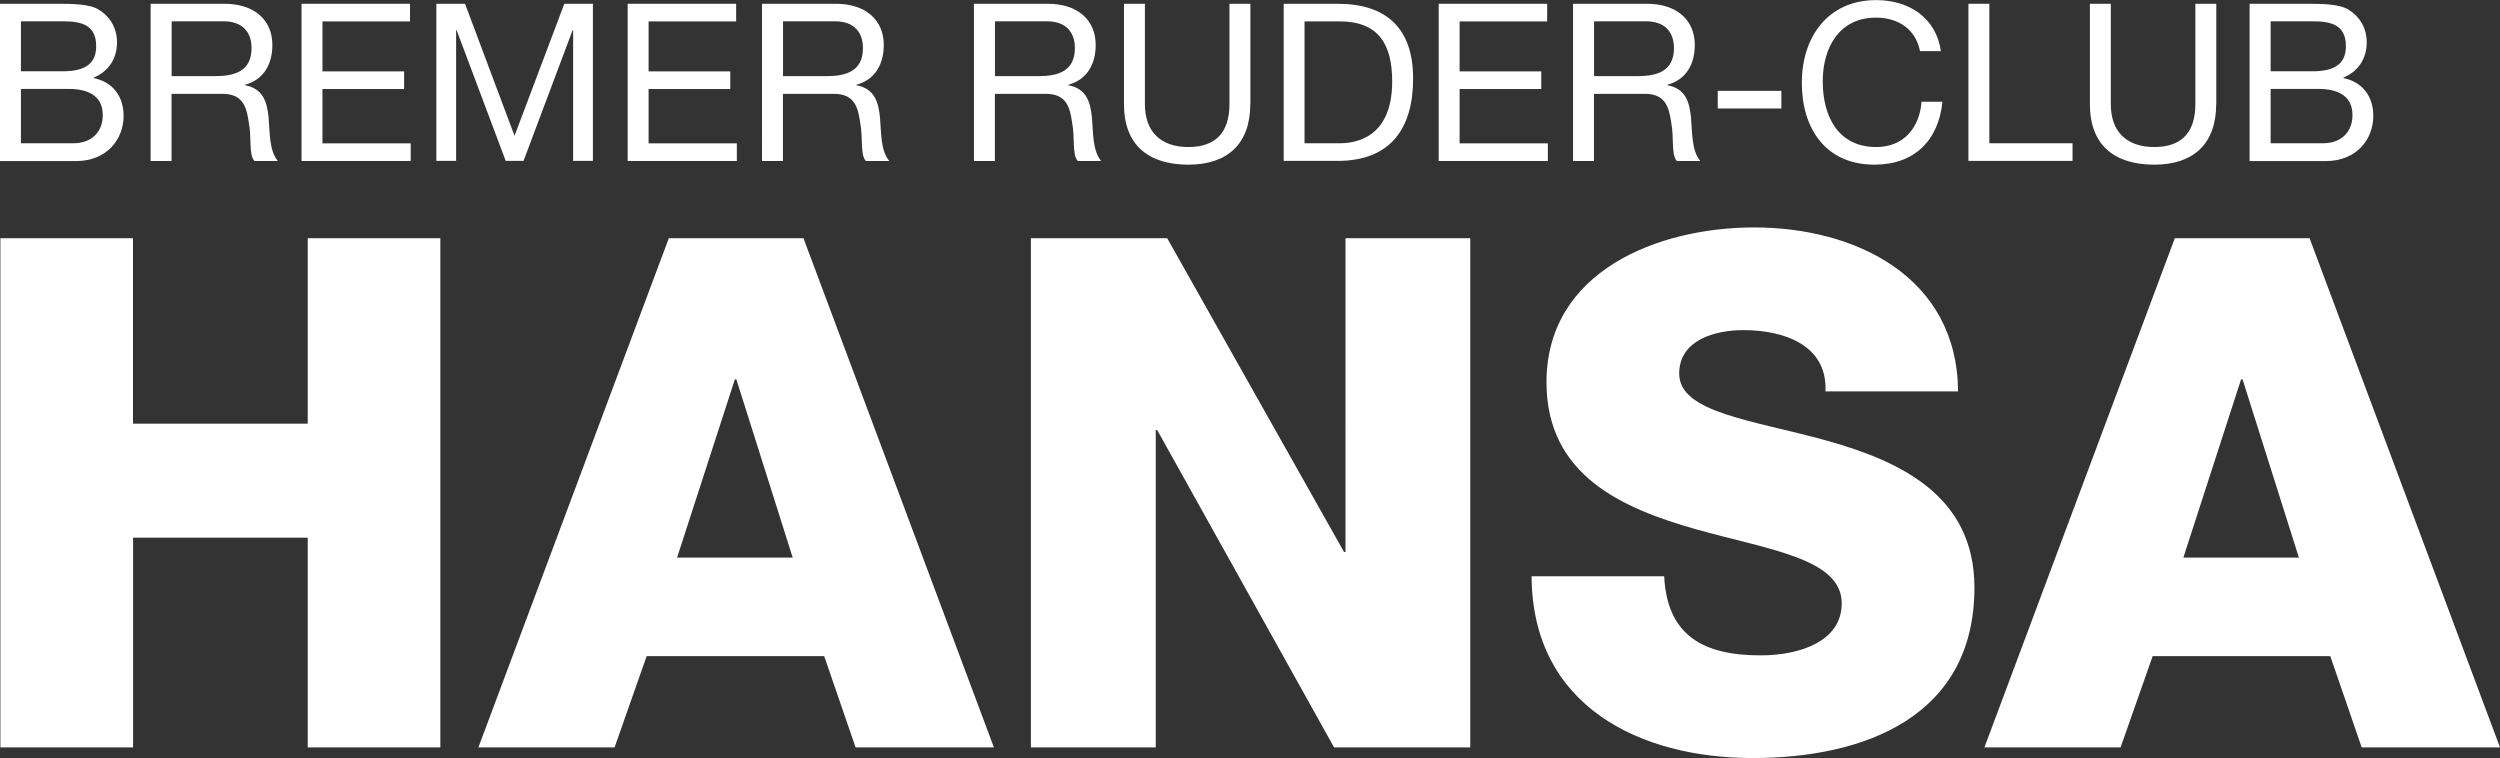
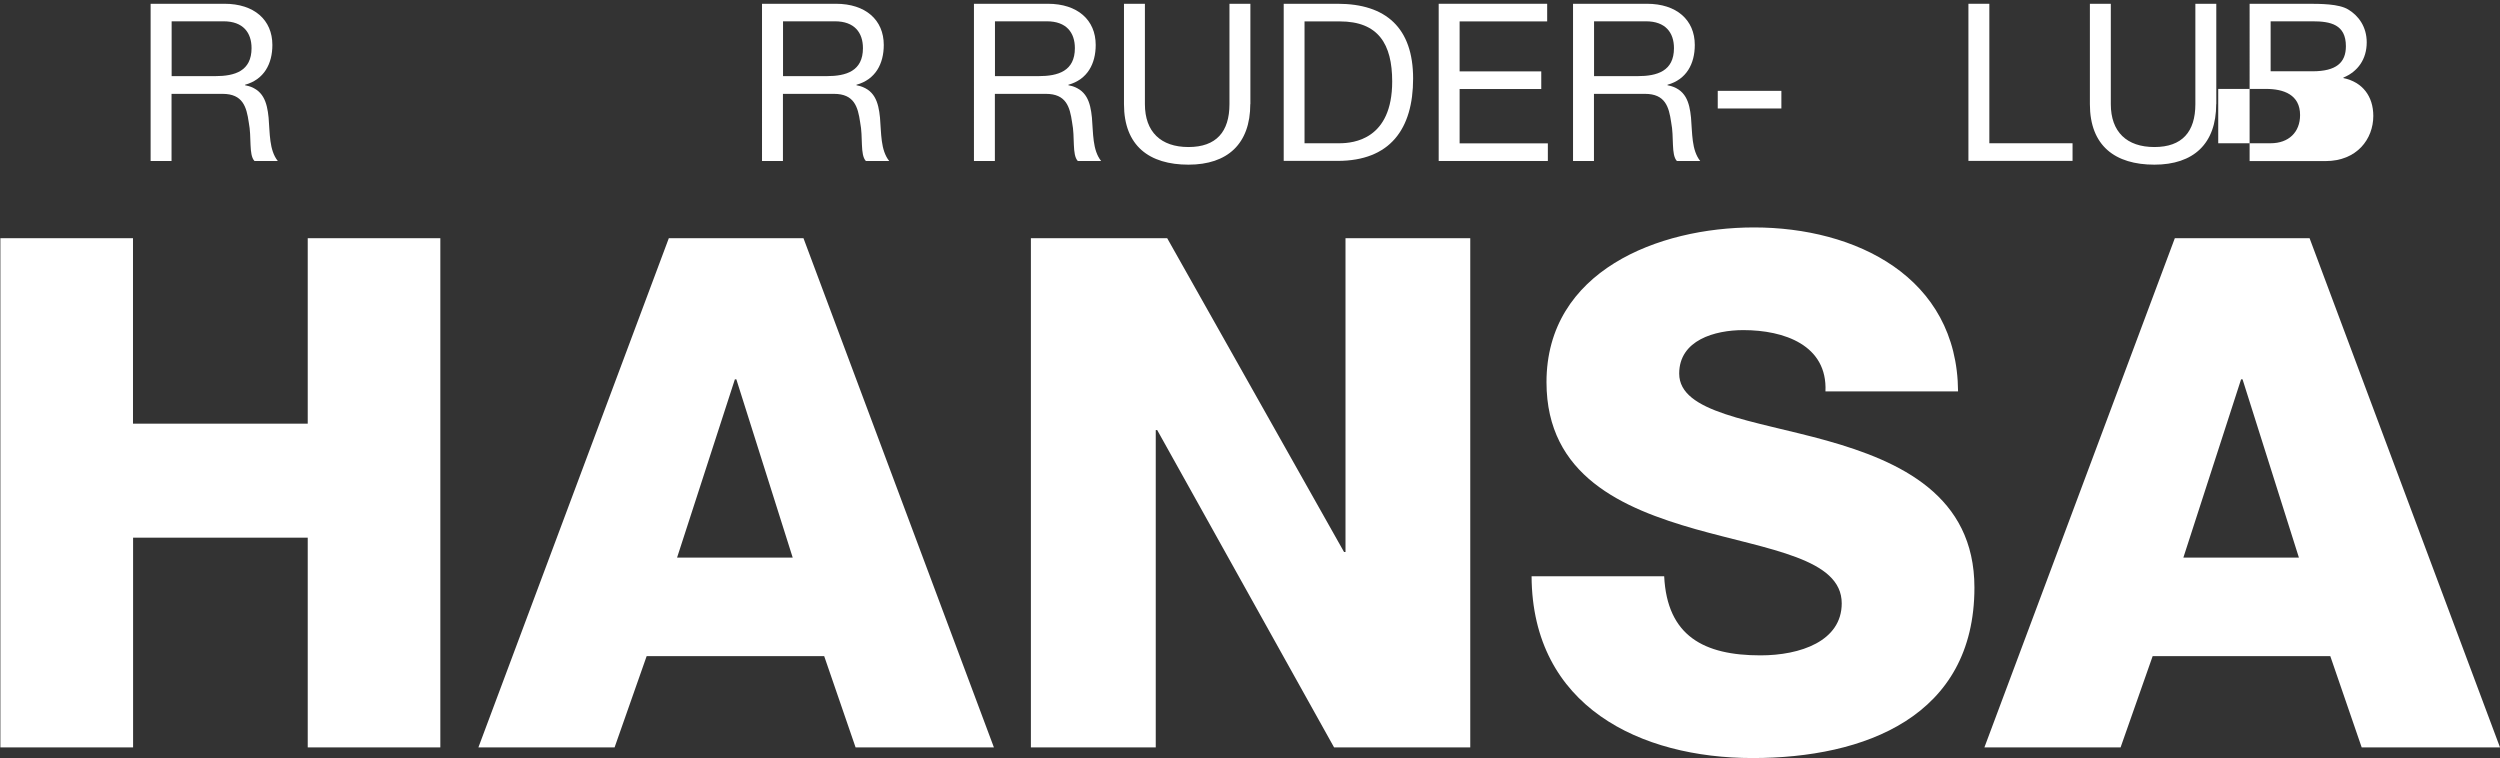
<svg xmlns="http://www.w3.org/2000/svg" id="Layer_1" viewBox="0 0 258.1 78.26">
  <rect x="0" y="0" width="258.1" height="78.26" fill="#333333" stroke="none" />
  <defs>
    <style>.cls-1{fill:#fff;}</style>
  </defs>
  <path class="cls-1" d="M.04,24.59h13.69v19.15h18.04v-19.15h13.69v52.57h-13.69v-21.65H13.74v21.65H.04V24.59Z" />
  <path class="cls-1" d="M69.03,24.59h13.92l19.66,52.57h-14.28l-3.24-9.42h-18.33l-3.31,9.42h-14.06l19.66-52.57ZM69.91,57.57h11.93l-5.82-18.41h-.15l-5.97,18.41Z" />
  <path class="cls-1" d="M106.43,24.59h14.07l18.26,32.4h.15V24.59h12.88v52.57h-14.06l-18.26-32.76h-.15v32.76h-12.89V24.59Z" />
  <path class="cls-1" d="M171.81,59.49c.3,6.19,4.13,8.17,9.94,8.17,4.12,0,8.39-1.47,8.39-5.37,0-4.64-7.51-5.52-15.09-7.66-7.51-2.14-15.39-5.52-15.39-15.17,0-11.49,11.56-15.98,21.43-15.98,10.45,0,20.98,5.08,21.06,16.93h-13.69c.22-4.78-4.27-6.33-8.47-6.33-2.95,0-6.63,1.03-6.63,4.49,0,4.05,7.58,4.79,15.24,6.92,7.58,2.13,15.24,5.67,15.24,15.17,0,13.33-11.34,17.6-22.9,17.6s-22.75-5.3-22.82-18.77h13.69Z" />
  <path class="cls-1" d="M224.53,24.59h13.91l19.66,52.57h-14.28l-3.24-9.42h-18.34l-3.31,9.42h-14.06l19.66-52.57ZM225.41,57.57h11.93l-5.82-18.41h-.15l-5.96,18.41Z" />
-   <path class="cls-1" d="M0,.39h5.88c1.43,0,3.32,0,4.29.59,1.07.64,1.91,1.79,1.91,3.39,0,1.73-.91,3.02-2.41,3.64v.05c2,.41,3.09,1.91,3.09,3.91,0,2.39-1.7,4.66-4.93,4.66H0V.39ZM2.16,7.36h4.32c2.45,0,3.45-.89,3.45-2.59,0-2.25-1.59-2.57-3.45-2.57H2.16v5.16ZM2.16,14.79h5.41c1.86,0,3.04-1.14,3.04-2.91,0-2.11-1.7-2.7-3.52-2.7H2.16v5.61Z" />
  <path class="cls-1" d="M15.56.39h7.63c3.04,0,4.93,1.66,4.93,4.25,0,1.95-.86,3.57-2.82,4.11v.05c1.89.36,2.27,1.75,2.43,3.34.14,1.59.05,3.36.95,4.48h-2.41c-.61-.66-.27-2.41-.59-4-.23-1.59-.61-2.93-2.7-2.93h-5.27v6.93h-2.16V.39ZM22.22,7.86c2.02,0,3.75-.52,3.75-2.89,0-1.59-.86-2.77-2.89-2.77h-5.36v5.66h4.5Z" />
-   <path class="cls-1" d="M31.13.39h11.2v1.82h-9.04v5.16h8.43v1.82h-8.43v5.61h9.11v1.82h-11.27V.39Z" />
-   <path class="cls-1" d="M45.06.39h2.95l5.11,13.63L58.26.39h2.95v16.22h-2.04V3.11h-.05l-5.07,13.5h-1.84l-5.07-13.5h-.05v13.5h-2.04V.39Z" />
-   <path class="cls-1" d="M64.8.39h11.2v1.82h-9.04v5.16h8.43v1.82h-8.43v5.61h9.11v1.82h-11.27V.39Z" />
  <path class="cls-1" d="M78.68.39h7.63c3.04,0,4.93,1.66,4.93,4.25,0,1.95-.86,3.57-2.82,4.11v.05c1.89.36,2.27,1.75,2.43,3.34.14,1.59.05,3.36.95,4.48h-2.41c-.61-.66-.27-2.41-.59-4-.23-1.59-.61-2.93-2.7-2.93h-5.27v6.93h-2.16V.39ZM85.34,7.86c2.02,0,3.75-.52,3.75-2.89,0-1.59-.86-2.77-2.89-2.77h-5.36v5.66h4.5Z" />
  <path class="cls-1" d="M100.56.39h7.63c3.04,0,4.93,1.66,4.93,4.25,0,1.95-.86,3.57-2.82,4.11v.05c1.89.36,2.27,1.75,2.43,3.34.14,1.59.05,3.36.95,4.48h-2.41c-.61-.66-.27-2.41-.59-4-.23-1.59-.61-2.93-2.7-2.93h-5.27v6.93h-2.16V.39ZM107.22,7.86c2.02,0,3.75-.52,3.75-2.89,0-1.59-.86-2.77-2.89-2.77h-5.36v5.66h4.5Z" />
  <path class="cls-1" d="M129.08,10.75c0,4.09-2.34,6.25-6.38,6.25s-6.66-1.93-6.66-6.25V.39h2.16v10.36c0,2.86,1.64,4.43,4.5,4.43s4.23-1.57,4.23-4.43V.39h2.16v10.36Z" />
  <path class="cls-1" d="M132.53.39h5.57c5,0,7.79,2.5,7.79,7.72s-2.39,8.5-7.79,8.5h-5.57V.39ZM134.69,14.79h3.59c1.48,0,5.45-.41,5.45-6.38,0-3.86-1.43-6.2-5.41-6.2h-3.64v12.59Z" />
  <path class="cls-1" d="M148.53.39h11.2v1.82h-9.04v5.16h8.43v1.82h-8.43v5.61h9.11v1.82h-11.27V.39Z" />
  <path class="cls-1" d="M162.41.39h7.63c3.04,0,4.93,1.66,4.93,4.25,0,1.95-.86,3.57-2.82,4.11v.05c1.89.36,2.27,1.75,2.43,3.34.14,1.59.05,3.36.95,4.48h-2.41c-.61-.66-.27-2.41-.59-4-.23-1.59-.61-2.93-2.7-2.93h-5.27v6.93h-2.16V.39ZM169.07,7.86c2.02,0,3.75-.52,3.75-2.89,0-1.59-.86-2.77-2.89-2.77h-5.36v5.66h4.5Z" />
  <path class="cls-1" d="M177.34,9.38h6.57v1.82h-6.57v-1.82Z" />
-   <path class="cls-1" d="M198.22,5.27c-.45-2.29-2.29-3.45-4.54-3.45-3.86,0-5.5,3.18-5.5,6.57,0,3.7,1.64,6.79,5.52,6.79,2.84,0,4.48-2,4.68-4.68h2.16c-.41,4.04-2.93,6.5-7.02,6.5-5.04,0-7.5-3.73-7.5-8.45s2.68-8.54,7.68-8.54c3.39,0,6.18,1.82,6.68,5.27h-2.16Z" />
  <path class="cls-1" d="M203.22.39h2.16v14.4h8.59v1.82h-10.75V.39Z" />
  <path class="cls-1" d="M228.8,10.75c0,4.09-2.34,6.25-6.38,6.25s-6.66-1.93-6.66-6.25V.39h2.16v10.36c0,2.86,1.64,4.43,4.5,4.43s4.23-1.57,4.23-4.43V.39h2.16v10.36Z" />
-   <path class="cls-1" d="M232.26.39h5.88c1.43,0,3.32,0,4.29.59,1.07.64,1.91,1.79,1.91,3.39,0,1.73-.91,3.02-2.41,3.64v.05c2,.41,3.09,1.91,3.09,3.91,0,2.39-1.7,4.66-4.93,4.66h-7.84V.39ZM234.42,7.36h4.32c2.45,0,3.45-.89,3.45-2.59,0-2.25-1.59-2.57-3.45-2.57h-4.32v5.16ZM234.42,14.79h5.41c1.86,0,3.04-1.14,3.04-2.91,0-2.11-1.7-2.7-3.52-2.7h-4.93v5.61Z" />
+   <path class="cls-1" d="M232.26.39h5.88c1.43,0,3.32,0,4.29.59,1.07.64,1.91,1.79,1.91,3.39,0,1.73-.91,3.02-2.41,3.64v.05c2,.41,3.09,1.91,3.09,3.91,0,2.39-1.7,4.66-4.93,4.66h-7.84V.39ZM234.42,7.36h4.32c2.45,0,3.45-.89,3.45-2.59,0-2.25-1.59-2.57-3.45-2.57h-4.32v5.16ZM234.42,14.79c1.86,0,3.04-1.14,3.04-2.91,0-2.11-1.7-2.7-3.52-2.7h-4.93v5.61Z" />
</svg>